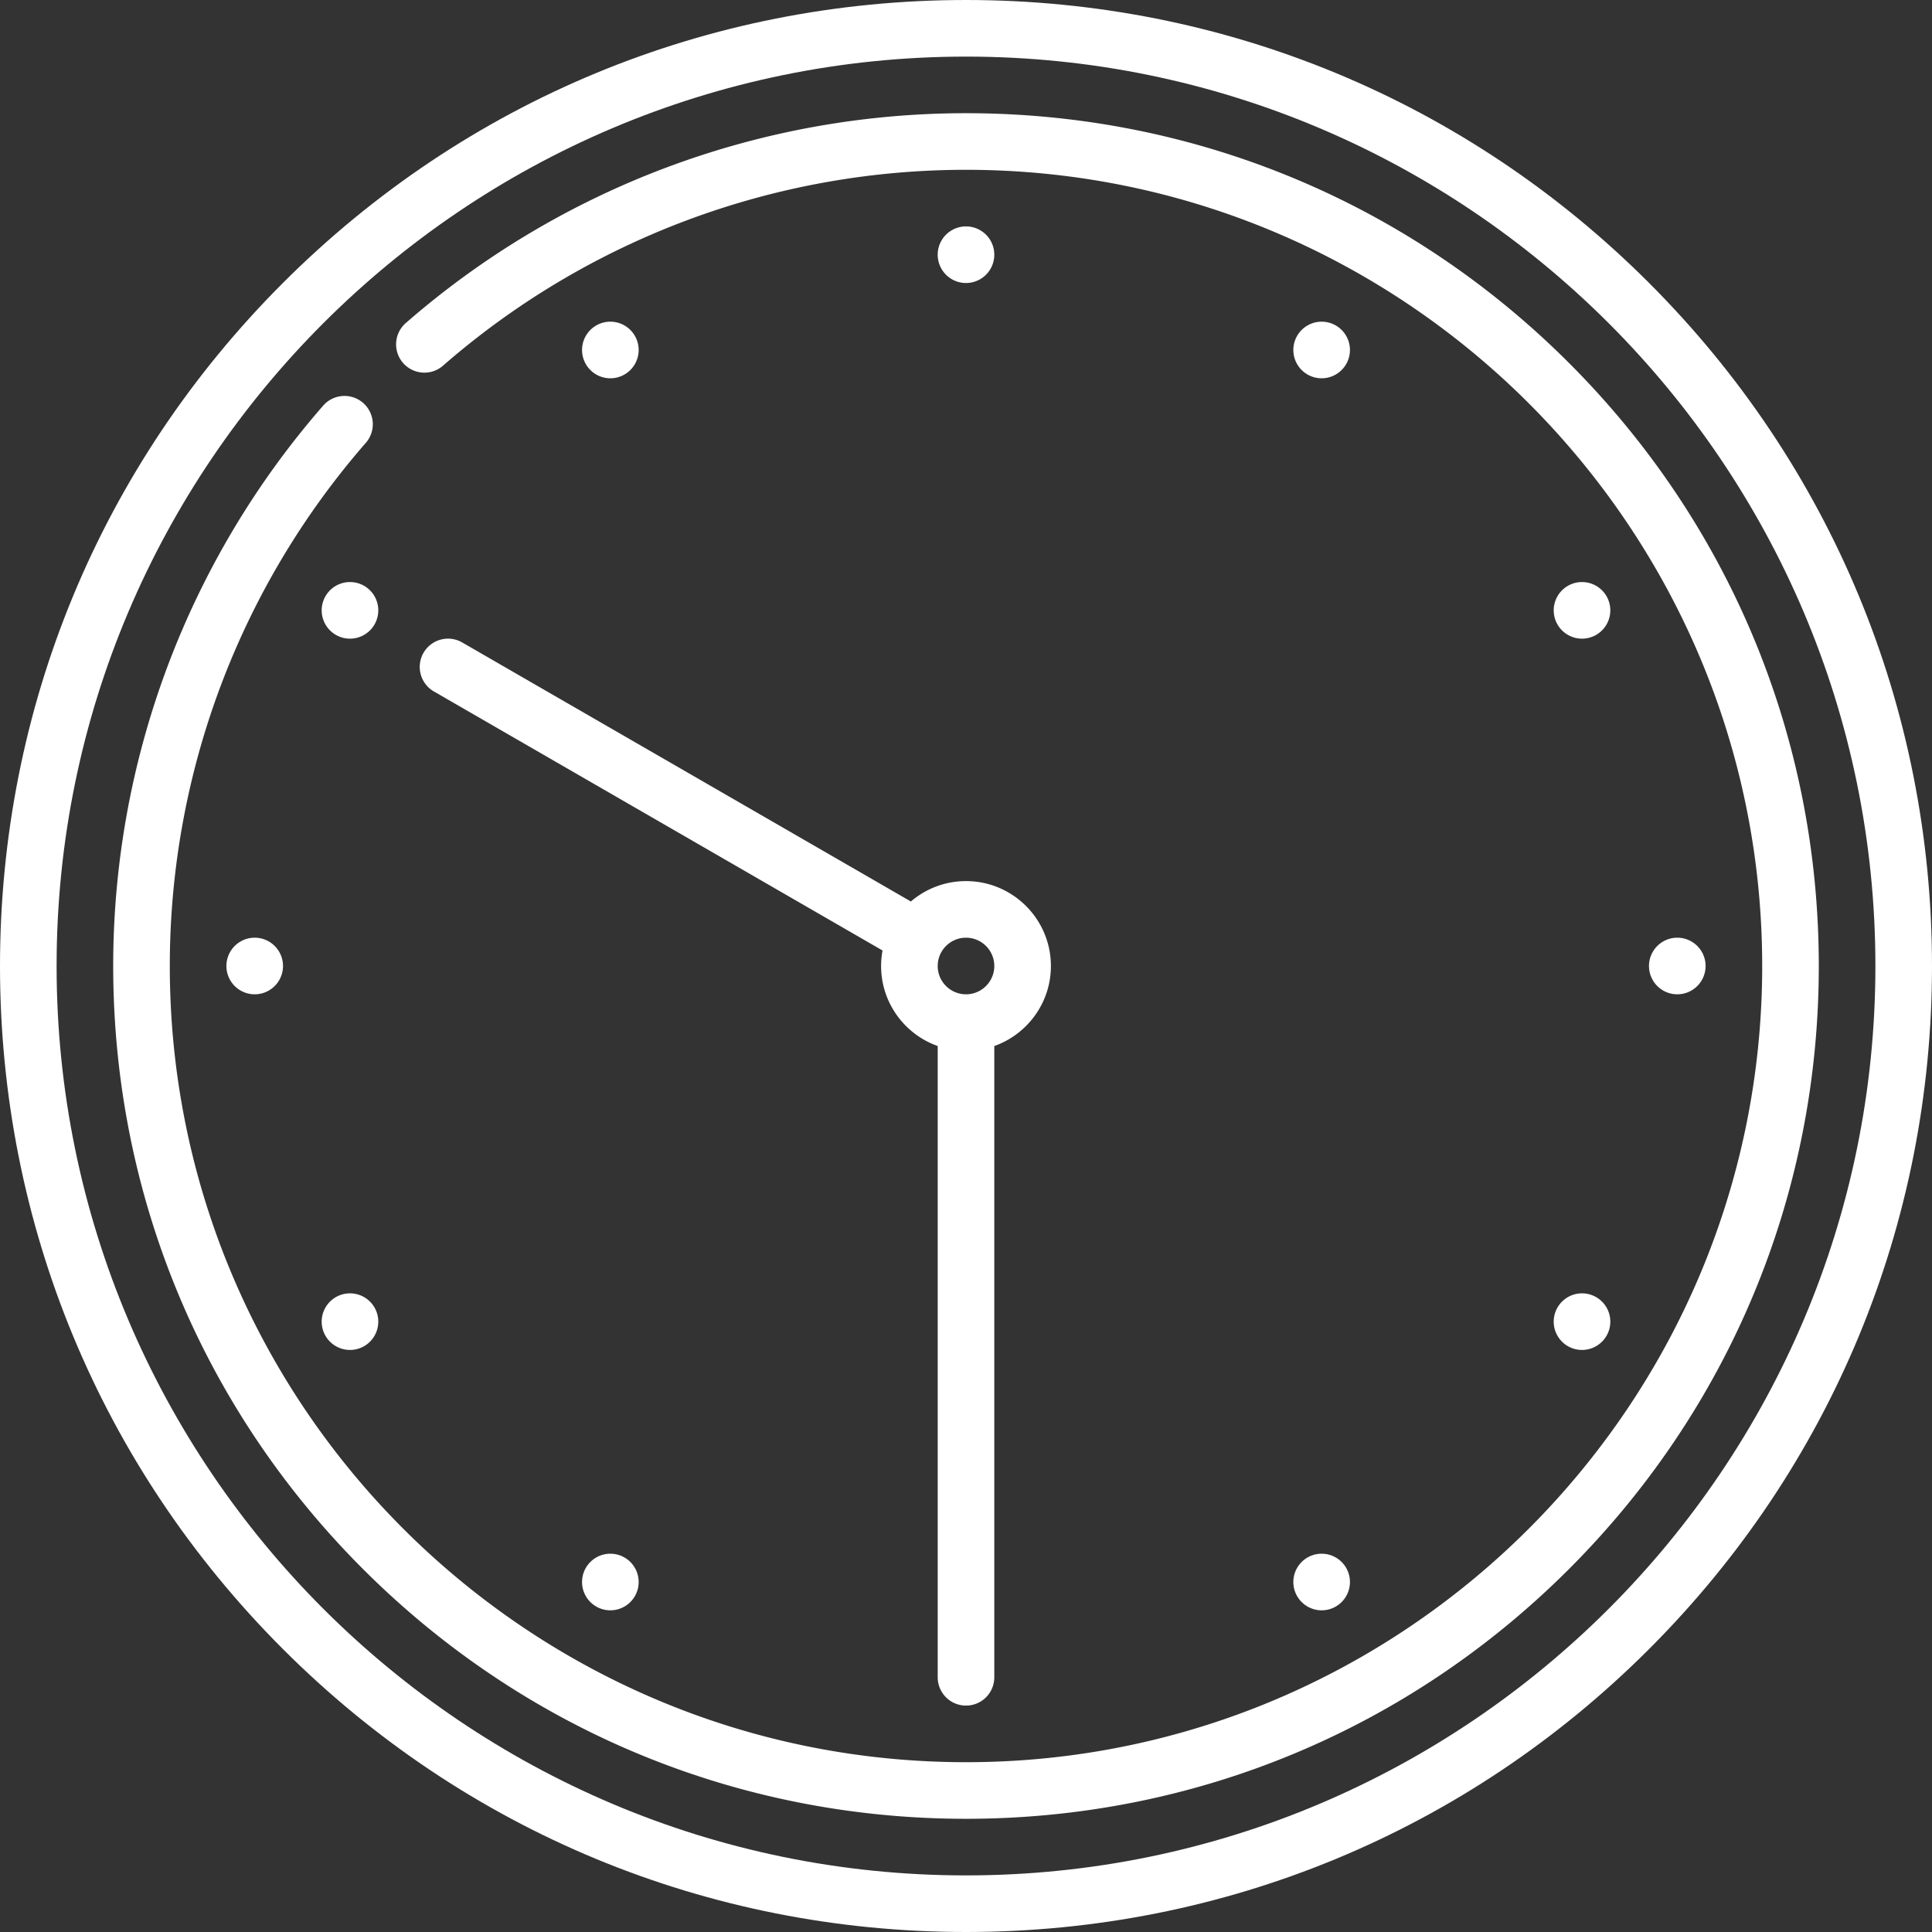
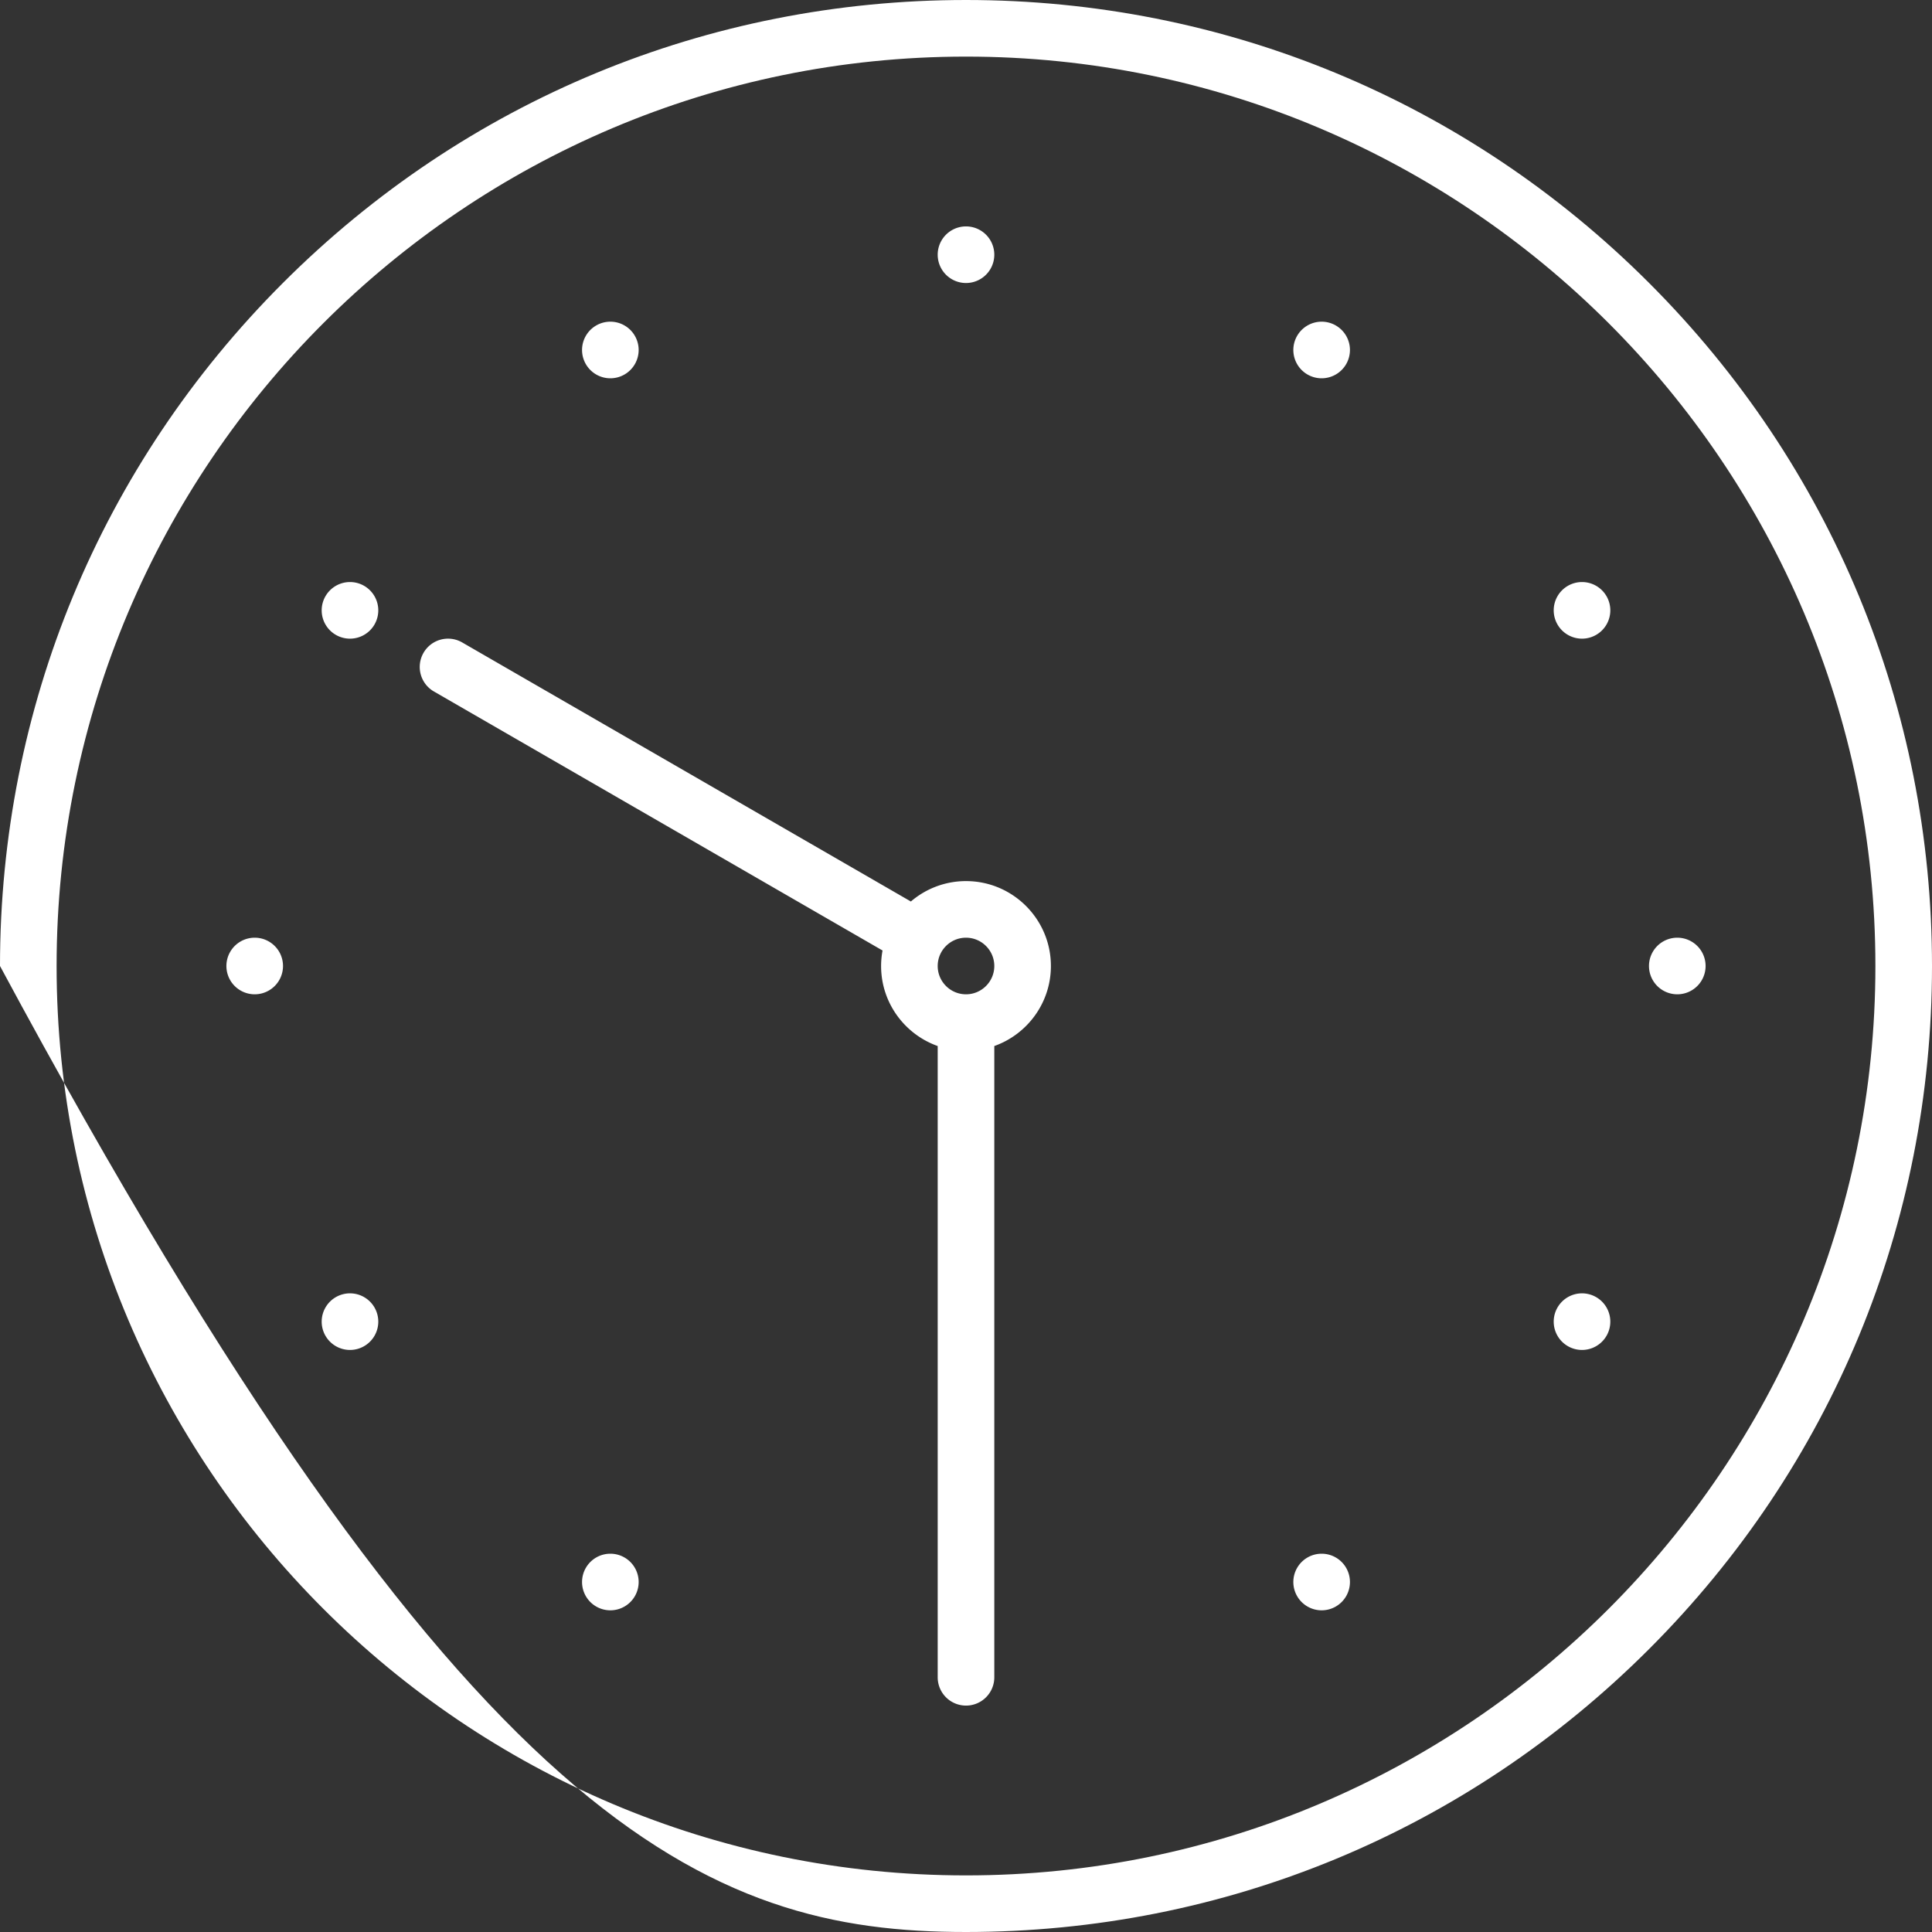
<svg xmlns="http://www.w3.org/2000/svg" width="512" height="512" fill="none">
  <rect width="100%" height="100%" fill="#333333" stroke="none" />
  <path d="M256 233.5a22.39 22.39 0 00-14.606 5.407l-118.909-68.652A7.499 7.499 0 00112.24 173a7.5 7.5 0 002.745 10.245l118.898 68.646A22.535 22.535 0 00233.5 256c0 9.777 6.271 18.114 15 21.21V444.5a7.5 7.5 0 007.5 7.5c4.143 0 7.5-3.357 7.5-7.5V277.21c8.729-3.096 15-11.433 15-21.21 0-12.406-10.094-22.5-22.5-22.5zm0 30c-4.136 0-7.5-3.364-7.5-7.5s3.364-7.5 7.5-7.5 7.5 3.364 7.5 7.5-3.364 7.5-7.5 7.5z" fill="#fff" />
-   <path d="M437.02 74.98C388.668 26.629 324.38 0 256 0 187.62 0 123.333 26.629 74.98 74.98 26.629 123.332 0 187.62 0 256c0 68.38 26.629 132.668 74.98 181.02C123.333 485.371 187.62 512 256 512c68.38 0 132.668-26.629 181.02-74.98C485.372 388.669 512 324.38 512 256c0-68.38-26.629-132.668-74.98-181.02zM256 497C123.112 497 15 388.888 15 256S123.112 15 256 15s241 108.112 241 241-108.112 241-241 241z" fill="#fff" />
-   <path d="M415.806 96.194C373.12 53.508 316.366 30 256 30c-54.612 0-107.335 19.748-148.458 55.605a7.5 7.5 0 00-.724 10.581 7.499 7.499 0 0010.582.724C155.791 63.436 205.013 45 256 45c116.346 0 211 94.654 211 211s-94.654 211-211 211S45 372.346 45 256c0-50.987 18.436-100.21 51.911-138.601a7.5 7.5 0 10-11.306-9.857C49.748 148.664 30 201.388 30 256c0 60.366 23.508 117.12 66.194 159.806C138.88 458.492 195.633 482 256 482c60.366 0 117.12-23.508 159.806-66.194C458.492 373.12 482 316.366 482 256c0-60.366-23.508-117.12-66.194-159.806z" fill="#fff" />
+   <path d="M437.02 74.98C388.668 26.629 324.38 0 256 0 187.62 0 123.333 26.629 74.98 74.98 26.629 123.332 0 187.62 0 256C123.333 485.371 187.62 512 256 512c68.38 0 132.668-26.629 181.02-74.98C485.372 388.669 512 324.38 512 256c0-68.38-26.629-132.668-74.98-181.02zM256 497C123.112 497 15 388.888 15 256S123.112 15 256 15s241 108.112 241 241-108.112 241-241 241z" fill="#fff" />
  <path d="M256 75a7.5 7.5 0 100-15 7.5 7.5 0 000 15zM161.75 100.25a7.5 7.5 0 100-15 7.5 7.5 0 000 15zM92.75 169.25a7.5 7.5 0 100-15 7.5 7.5 0 000 15zM67.5 263.5a7.5 7.5 0 100-15 7.5 7.5 0 000 15zM92.75 357.75a7.5 7.5 0 100-15 7.5 7.5 0 000 15zM161.75 426.75a7.5 7.5 0 100-15 7.5 7.5 0 000 15zM350.25 426.75a7.5 7.5 0 100-15 7.5 7.5 0 000 15zM419.25 357.75a7.5 7.5 0 100-15 7.5 7.5 0 000 15zM444.5 263.5a7.5 7.5 0 100-15 7.5 7.5 0 000 15zM419.25 169.25a7.5 7.5 0 100-15 7.5 7.5 0 000 15zM350.25 100.25a7.5 7.5 0 100-15 7.5 7.5 0 000 15z" fill="#fff" />
</svg>